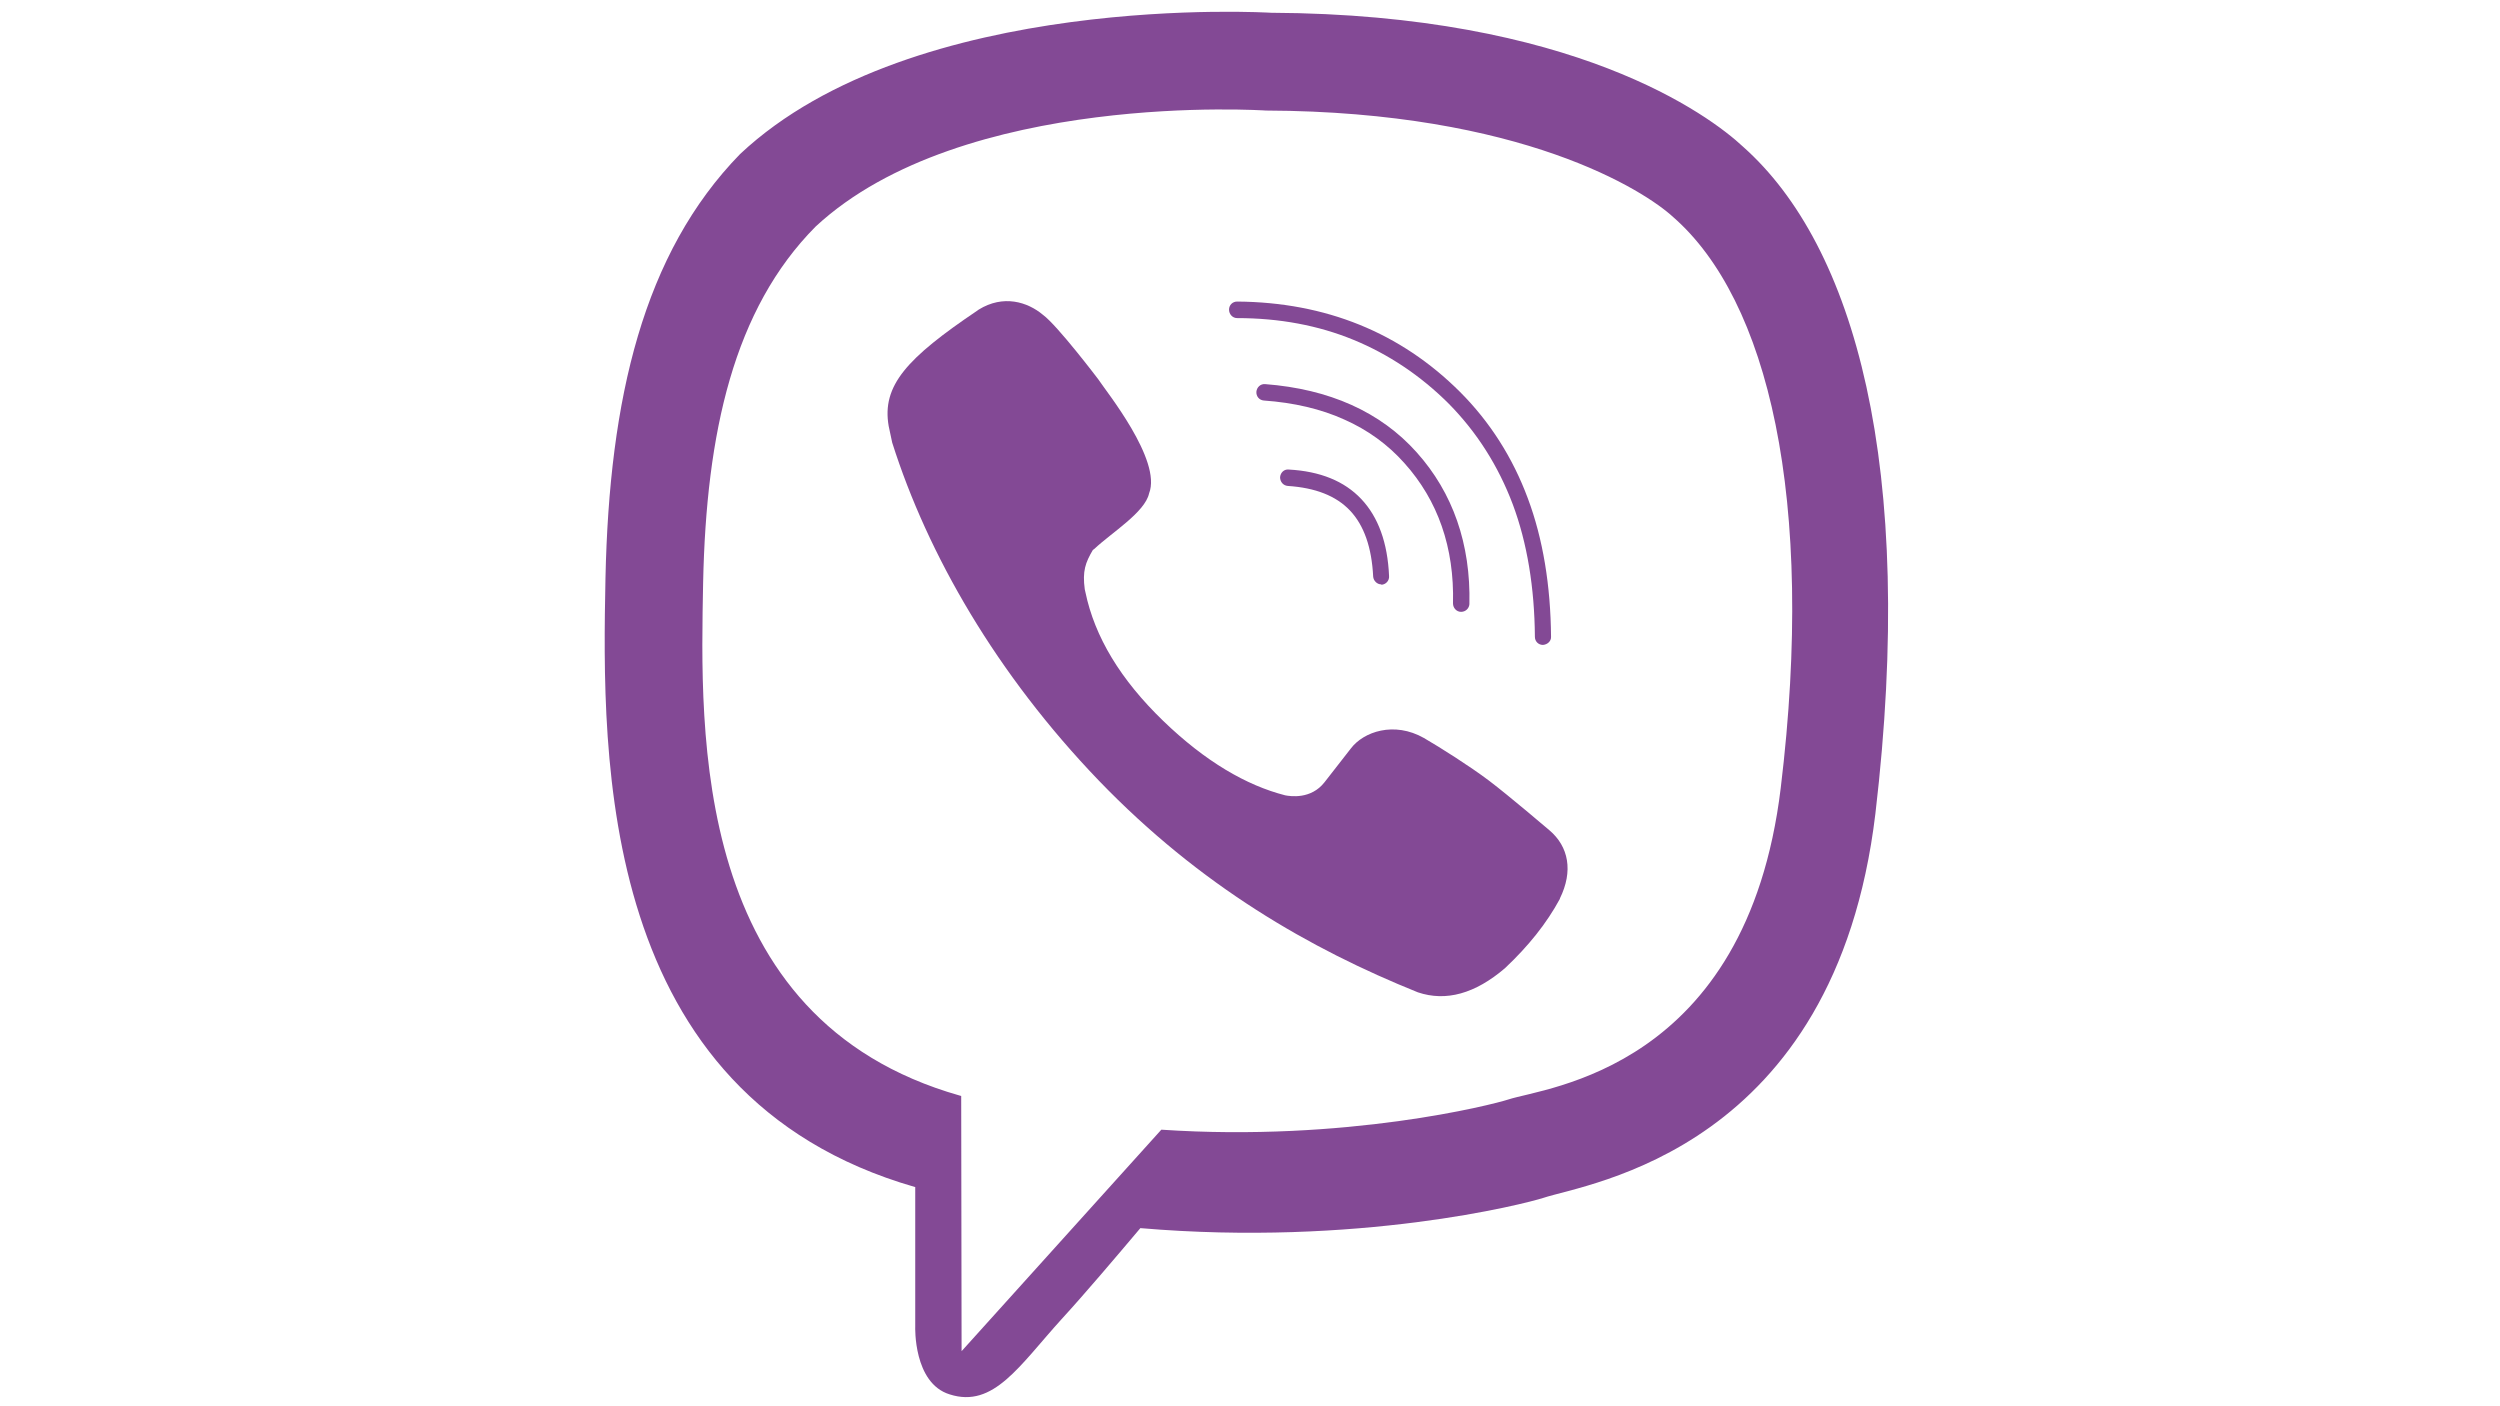
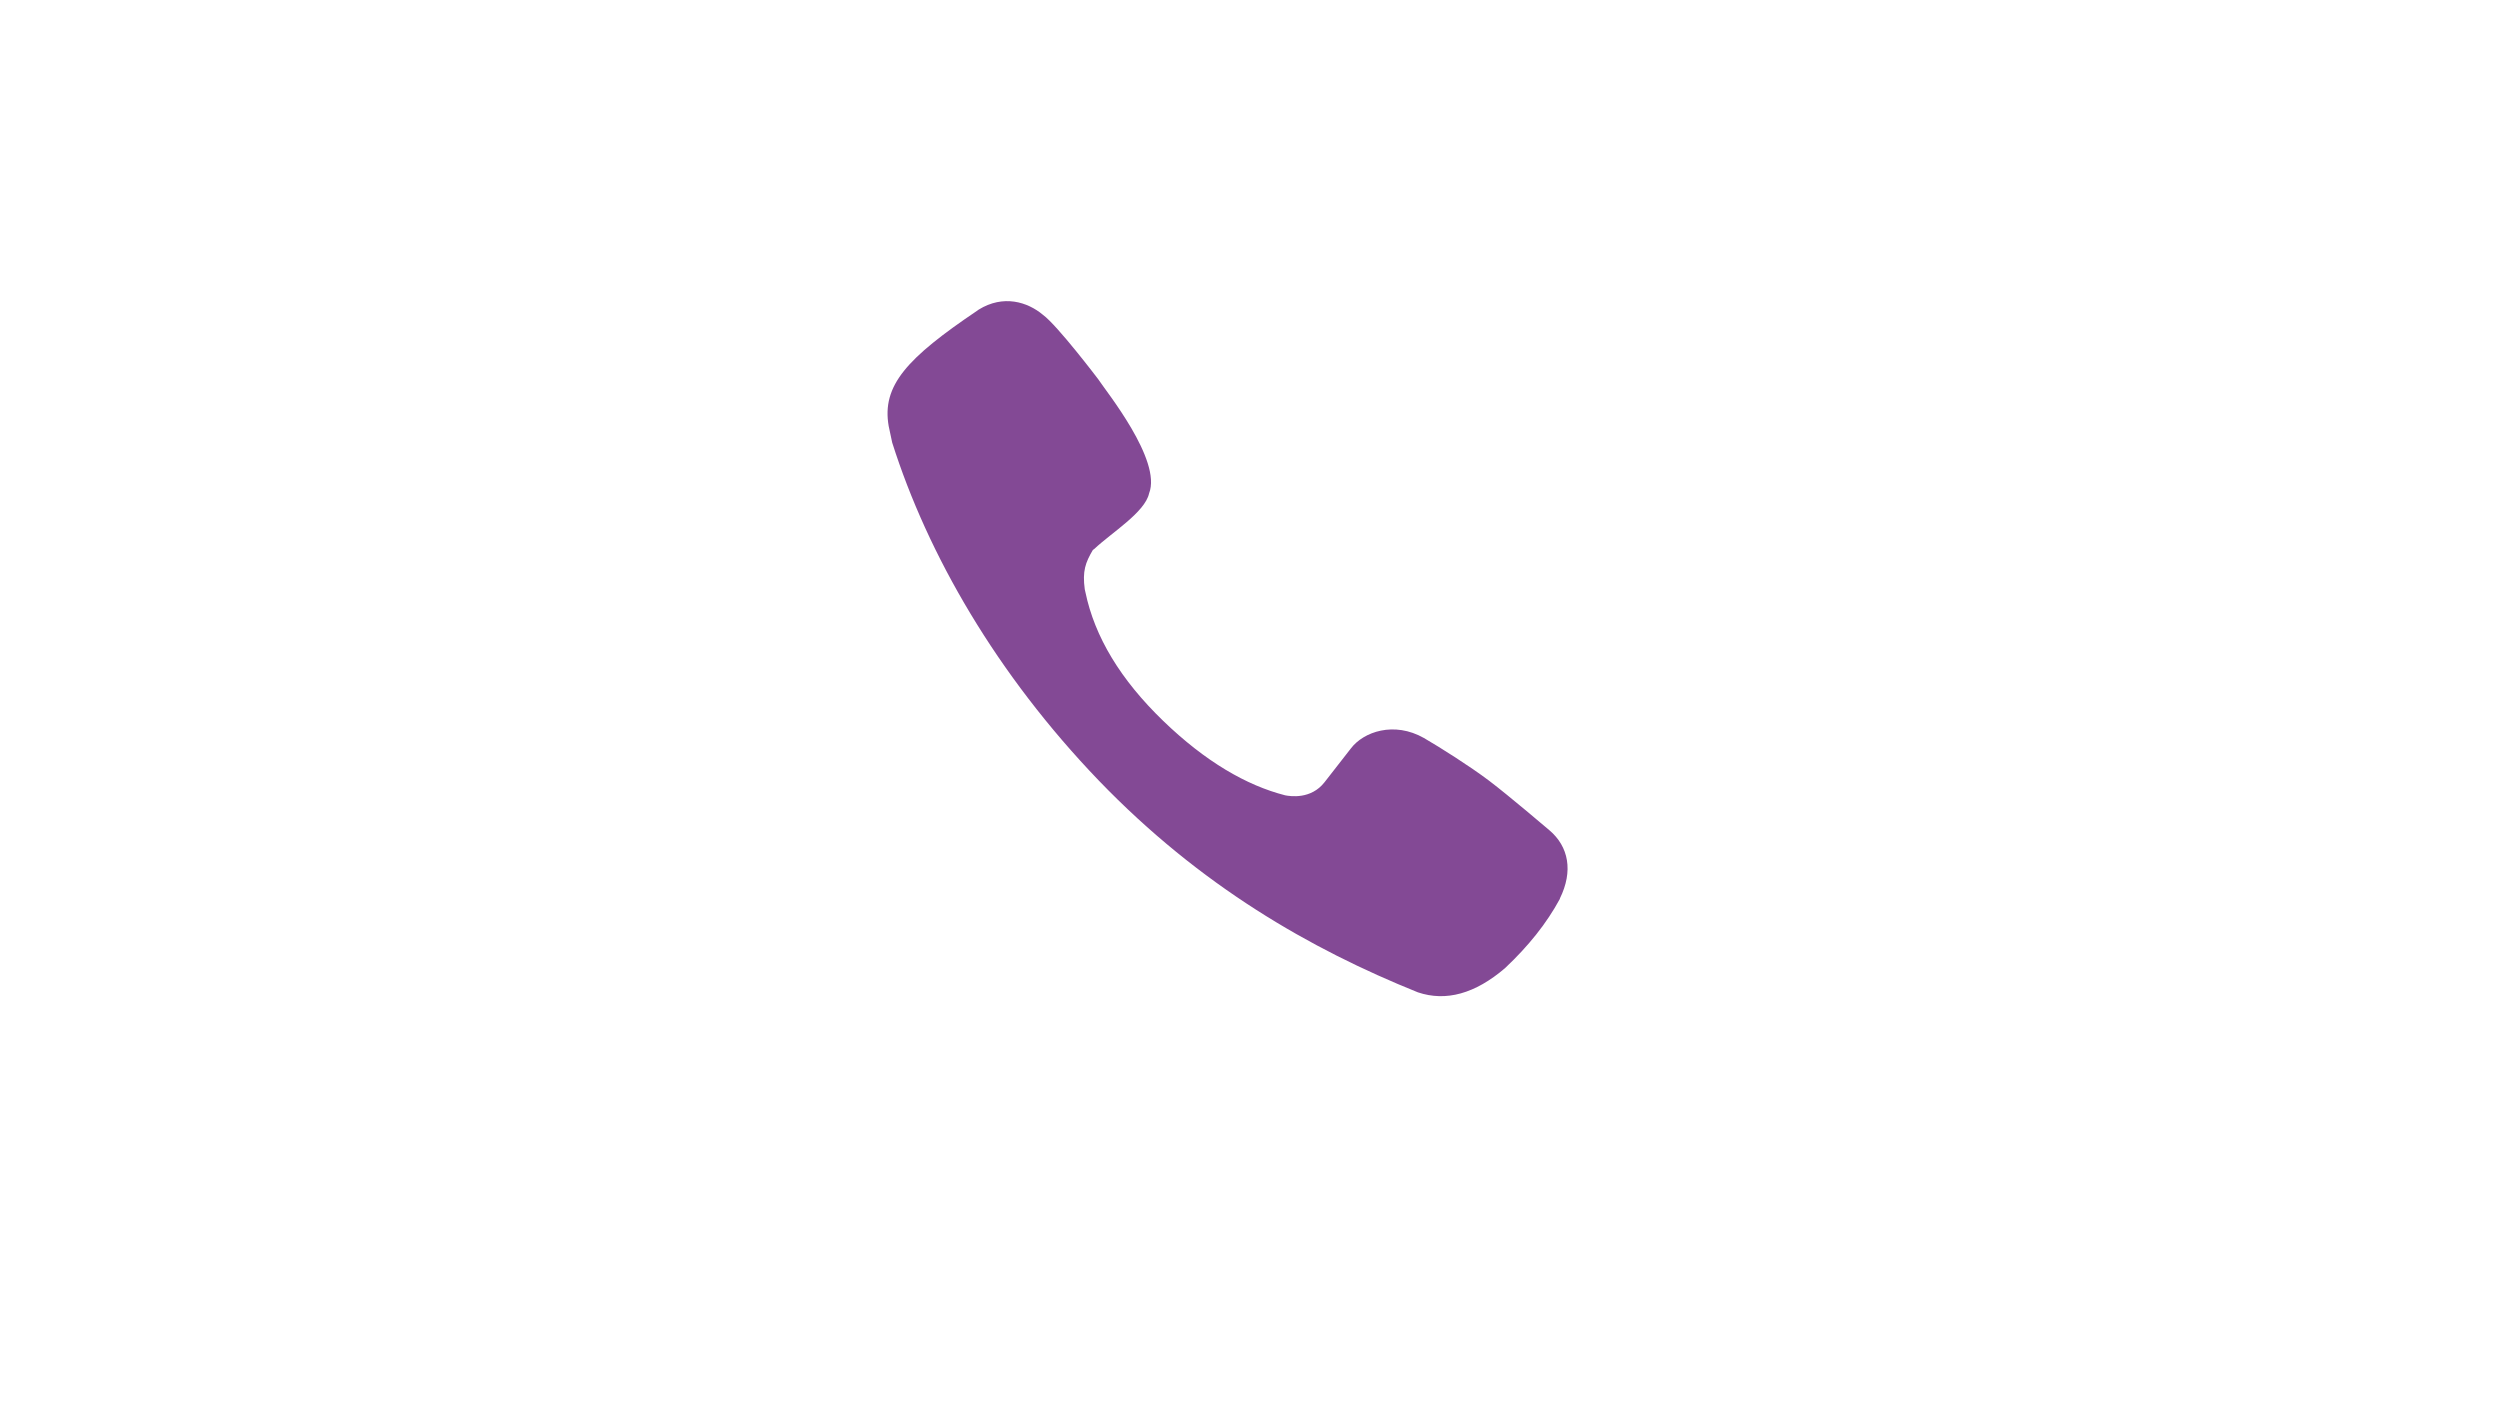
<svg xmlns="http://www.w3.org/2000/svg" x="0px" y="0px" width="100%" height="100%" viewBox="0, 0, 1920, 1080" preserveAspectRatio="xMidYMid" font-size="0" id="Layer_1" xml:space="preserve" enable-background="new 0 0 1920 1080" version="1.1">
  <style xml:space="preserve" type="text/css">
	.st0{fill:#834995;}
</style>
  <g xml:space="preserve">
-     <path d="M1367.6 605.2 C1341.4 821.5 1187 835 1158.4 844.4 C1146.3 848.4 1033.7 877.1 891.9 867.6 L738.5 1037.7 L738.2 841.7 L737.1 841.4 C530.8 782.8 537.9 562.8 540 447.5 C542.4 332.2 563.5 237.4 626.4 174 C739.3 69.2 972.3 84.9 972.3 84.9 C1168.9 85.7 1263.1 146.5 1285 166.7 C1357.6 230.1 1394.6 382.4 1367.6 605.2 M1338.7 112.7 C1312.7 88.4 1208.5 10.9 976.1 9.8 C976.1 9.8 702.1 -7.2 568.4 118.3 C494.1 194.5 467.9 306 465 444.2 C462.3 582.4 458.8 841.4 702.6 911.6 L702.9 911.6 L702.9 1018.8 C702.9 1018.8 701.3 1062.3 729.4 1070.9 C763.1 1081.7 782.9 1048.8 815.3 1013.1 C833.1 993.7 857.4 965 875.8 943.2 C1042.7 957.5 1170.9 924.6 1185.2 920 C1218.9 908.7 1409.3 883.8 1440.3 624.9 C1471.8 357.6 1424.3 188.8 1338.7 112.7" xml:space="preserve" class="st0" style="fill:#834995;" />
    <path d="M1189.9 637.6 C1189.9 637.6 1158.6 610.9 1143.5 599.5 C1129.2 588.7 1106.2 574.1 1093.6 566.8 C1070.7 553.8 1047.2 561.9 1037.4 574.9 L1017.2 600.8 C1006.9 614 991 611.6 987 610.8 C957.3 603.2 925.7 584.9 893.3 553.6 C860.6 522 840.7 489.1 833.6 454.8 L833.1 452.6 C831.2 438.6 833.6 432.1 839.3 422.4 L840.4 421.6 C853.9 408.9 879.3 393.5 882.5 378.9 C892.5 353.5 849.3 300.3 843.4 291.2 C843.4 291.2 812.1 249.9 801 241.8 C789.1 231.8 770.5 226.1 751.6 237.8 L750.5 238.6 C696.5 275 677.1 296.1 682.5 327.2 L685.2 339.9 C712.5 426 765.4 517.8 844 599.6 C921.8 680.3 1006 728.7 1088.9 762.1 C1110.5 769.4 1132.9 763.2 1155.9 743.5 L1156.2 743.2 C1173.7 726.7 1187.8 709.2 1198 690.3 L1198 690 C1208.3 669.1 1204.8 650.2 1189.9 637.6" xml:space="preserve" class="st0" style="fill:#834995;" />
-     <path d="M1060.8 448.8 C1057.6 448.8 1054.9 446.1 1054.6 442.9 C1053.5 420.5 1047.6 403.5 1036.8 392.1 C1026 380.7 1010.1 374.6 989 373.2 C985.5 372.9 983.1 370 983.1 366.5 C983.4 363 986.1 360.3 989.6 360.6 C1013.9 361.9 1032.5 369.5 1045.5 383.3 C1058.5 397.1 1065.7 416.8 1066.8 442.4 C1067.1 445.9 1064.4 448.9 1060.9 449.1 L1060.9 449.1" xml:space="preserve" class="st0" style="fill:#834995;" />
-     <path d="M1122.1 469.9 L1122.1 469.9 C1118.6 469.9 1115.9 466.9 1115.9 463.4 C1117 420.5 1104.3 384.3 1078.6 355.7 C1065.9 341.4 1050.3 330.1 1032.4 322.2 C1014.6 314.1 993.5 309.2 970.6 307.6 C967.1 307.3 964.7 304.4 964.9 300.9 C965.2 297.4 968.1 294.7 971.6 295 C1021 298.8 1060.2 316.3 1088 347.4 C1115.8 378.4 1129.6 417.9 1128.5 464 C1128.3 467.2 1125.6 469.9 1122.1 469.9" xml:space="preserve" class="st0" style="fill:#834995;" />
-     <path d="M1185 495.3 C1181.5 495.3 1178.8 492.6 1178.8 489.1 C1178.5 451.3 1172.9 417 1161.8 387.3 C1150.7 357.9 1134.3 332 1112.7 310.1 C1091.1 288.5 1066.3 272 1039.5 261 C1012.5 249.9 982.5 244.3 950.1 244.3 C946.6 244.3 943.9 241.3 943.9 237.8 C943.9 234.3 946.6 231.6 950.1 231.6 L950.1 231.6 C1018.1 232.1 1075.6 255.4 1121.3 301 C1144.2 323.9 1161.8 351.5 1173.4 382.8 C1185 413.8 1190.9 449.8 1191.2 489.2 C1191.3 492.3 1188.6 495 1185 495.3 L1185 495.3 z" xml:space="preserve" class="st0" style="fill:#834995;" />
  </g>
</svg>